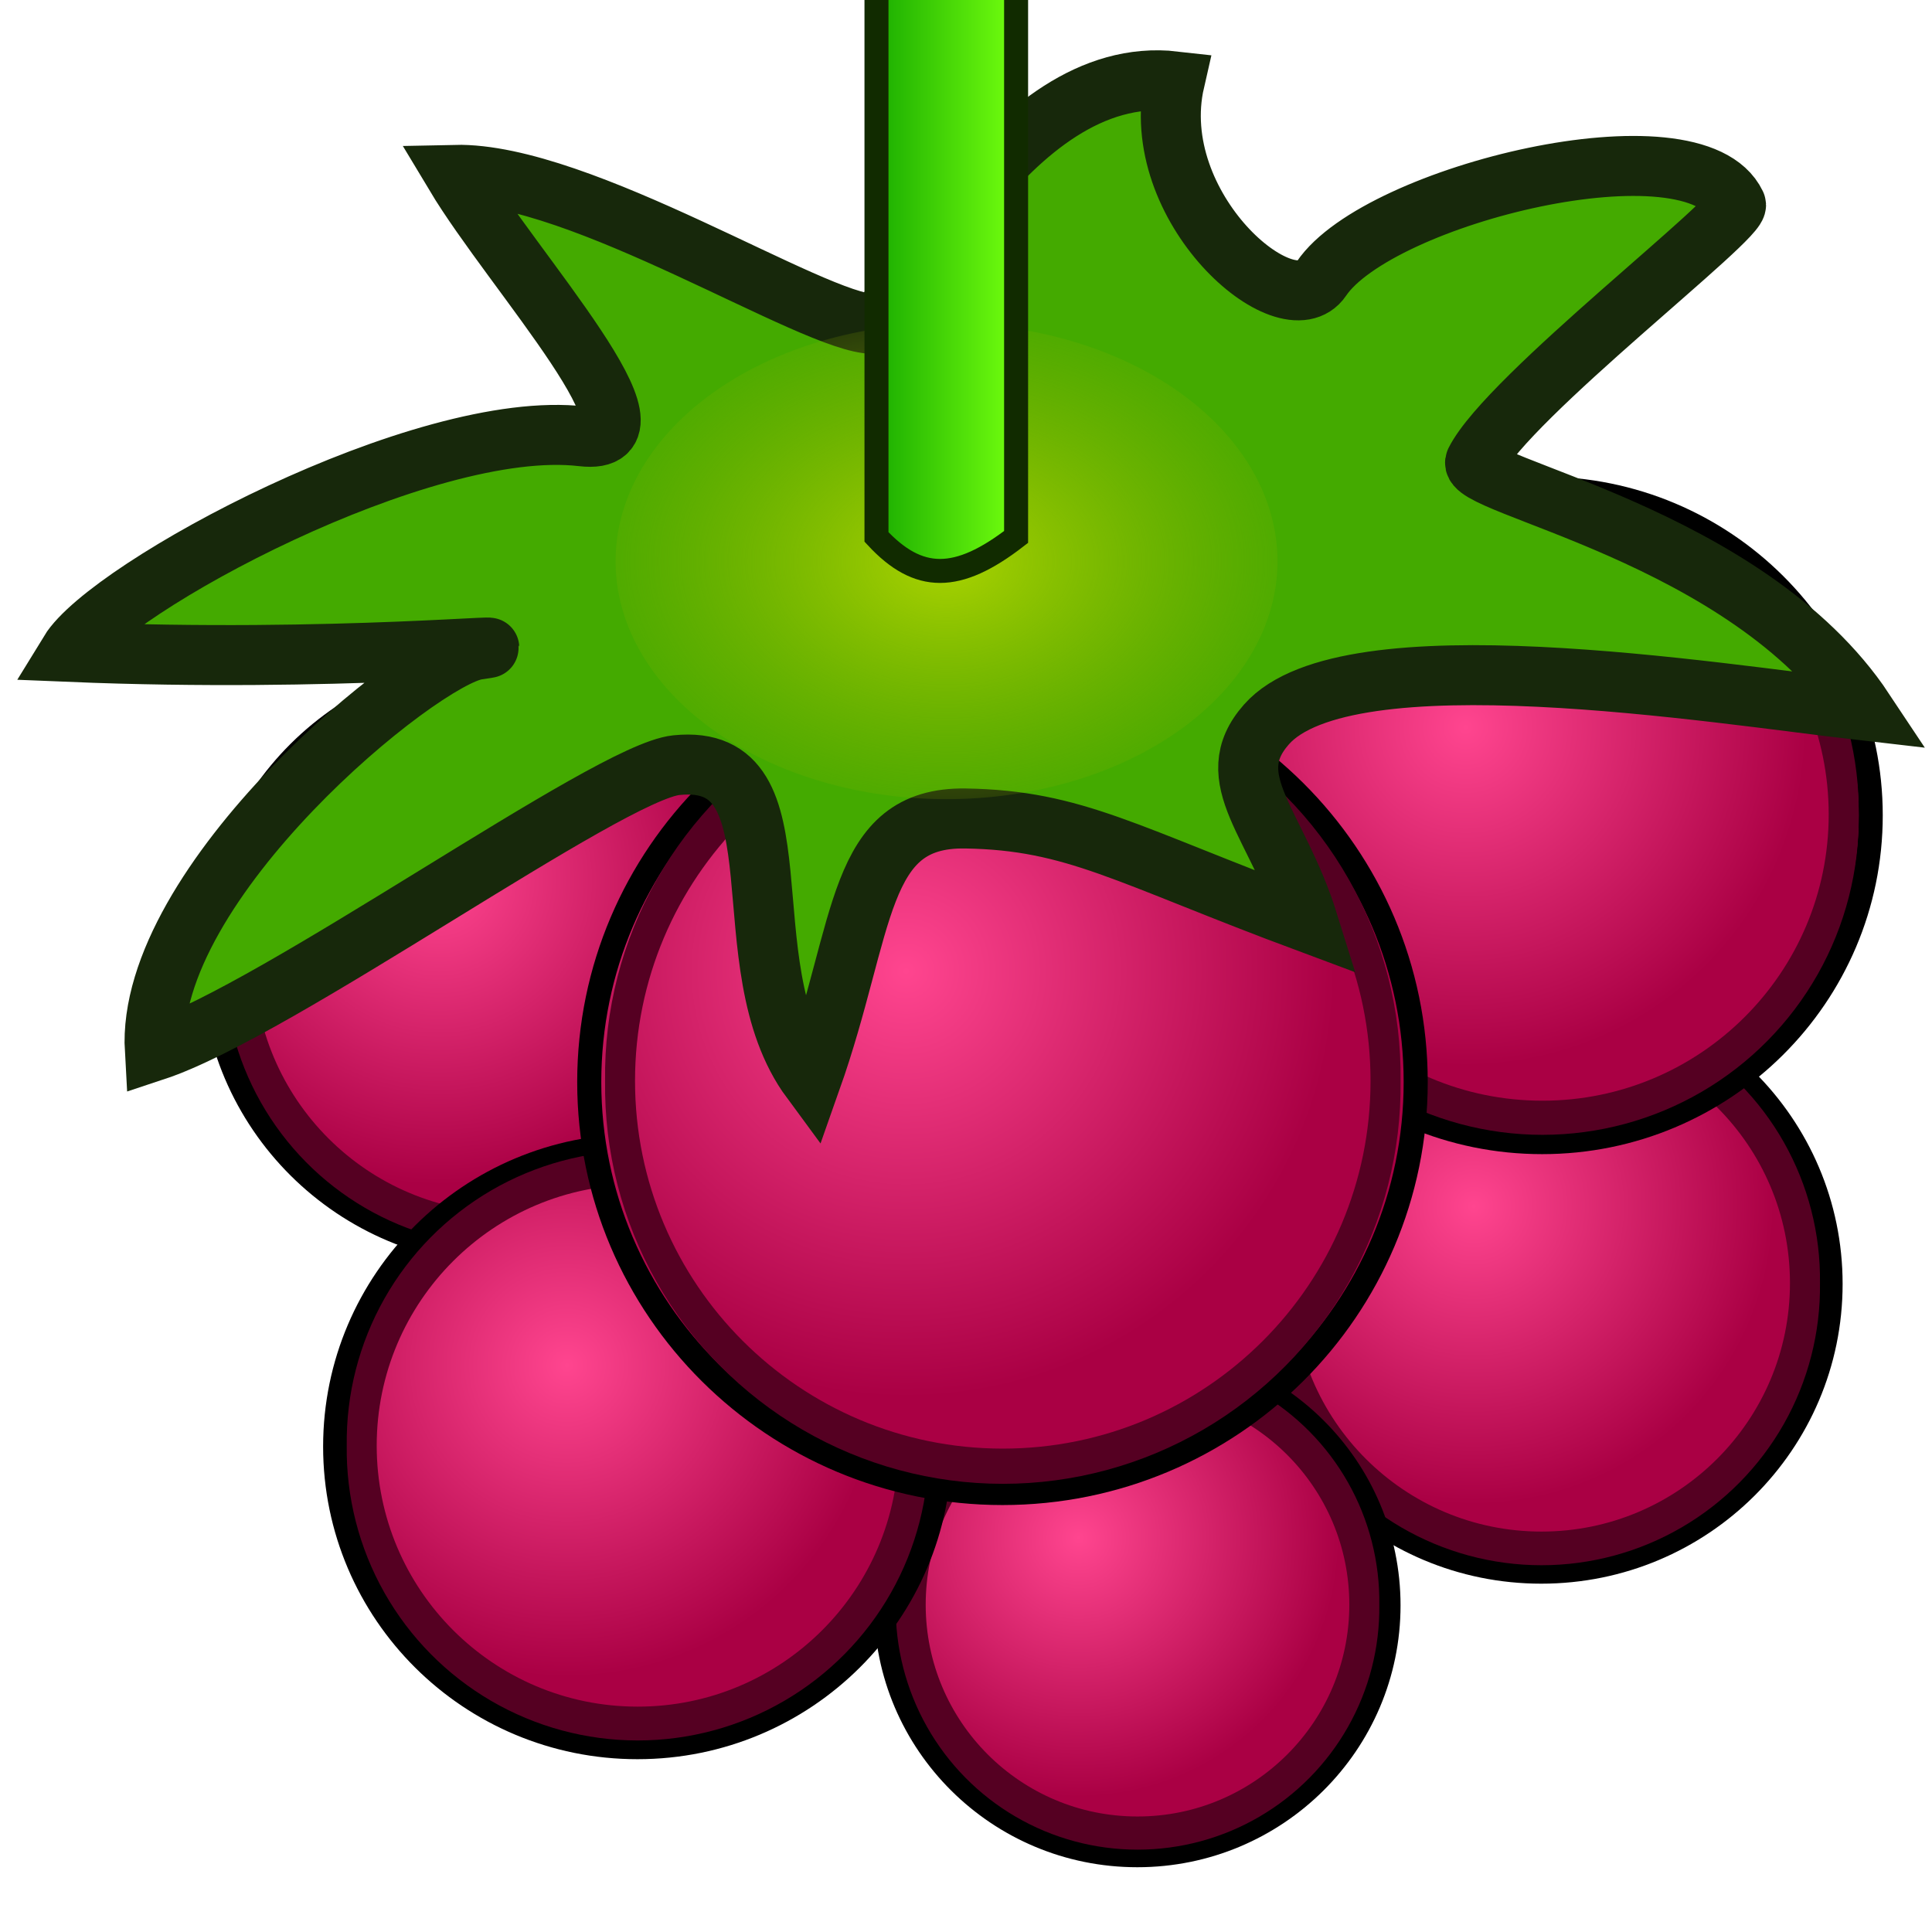
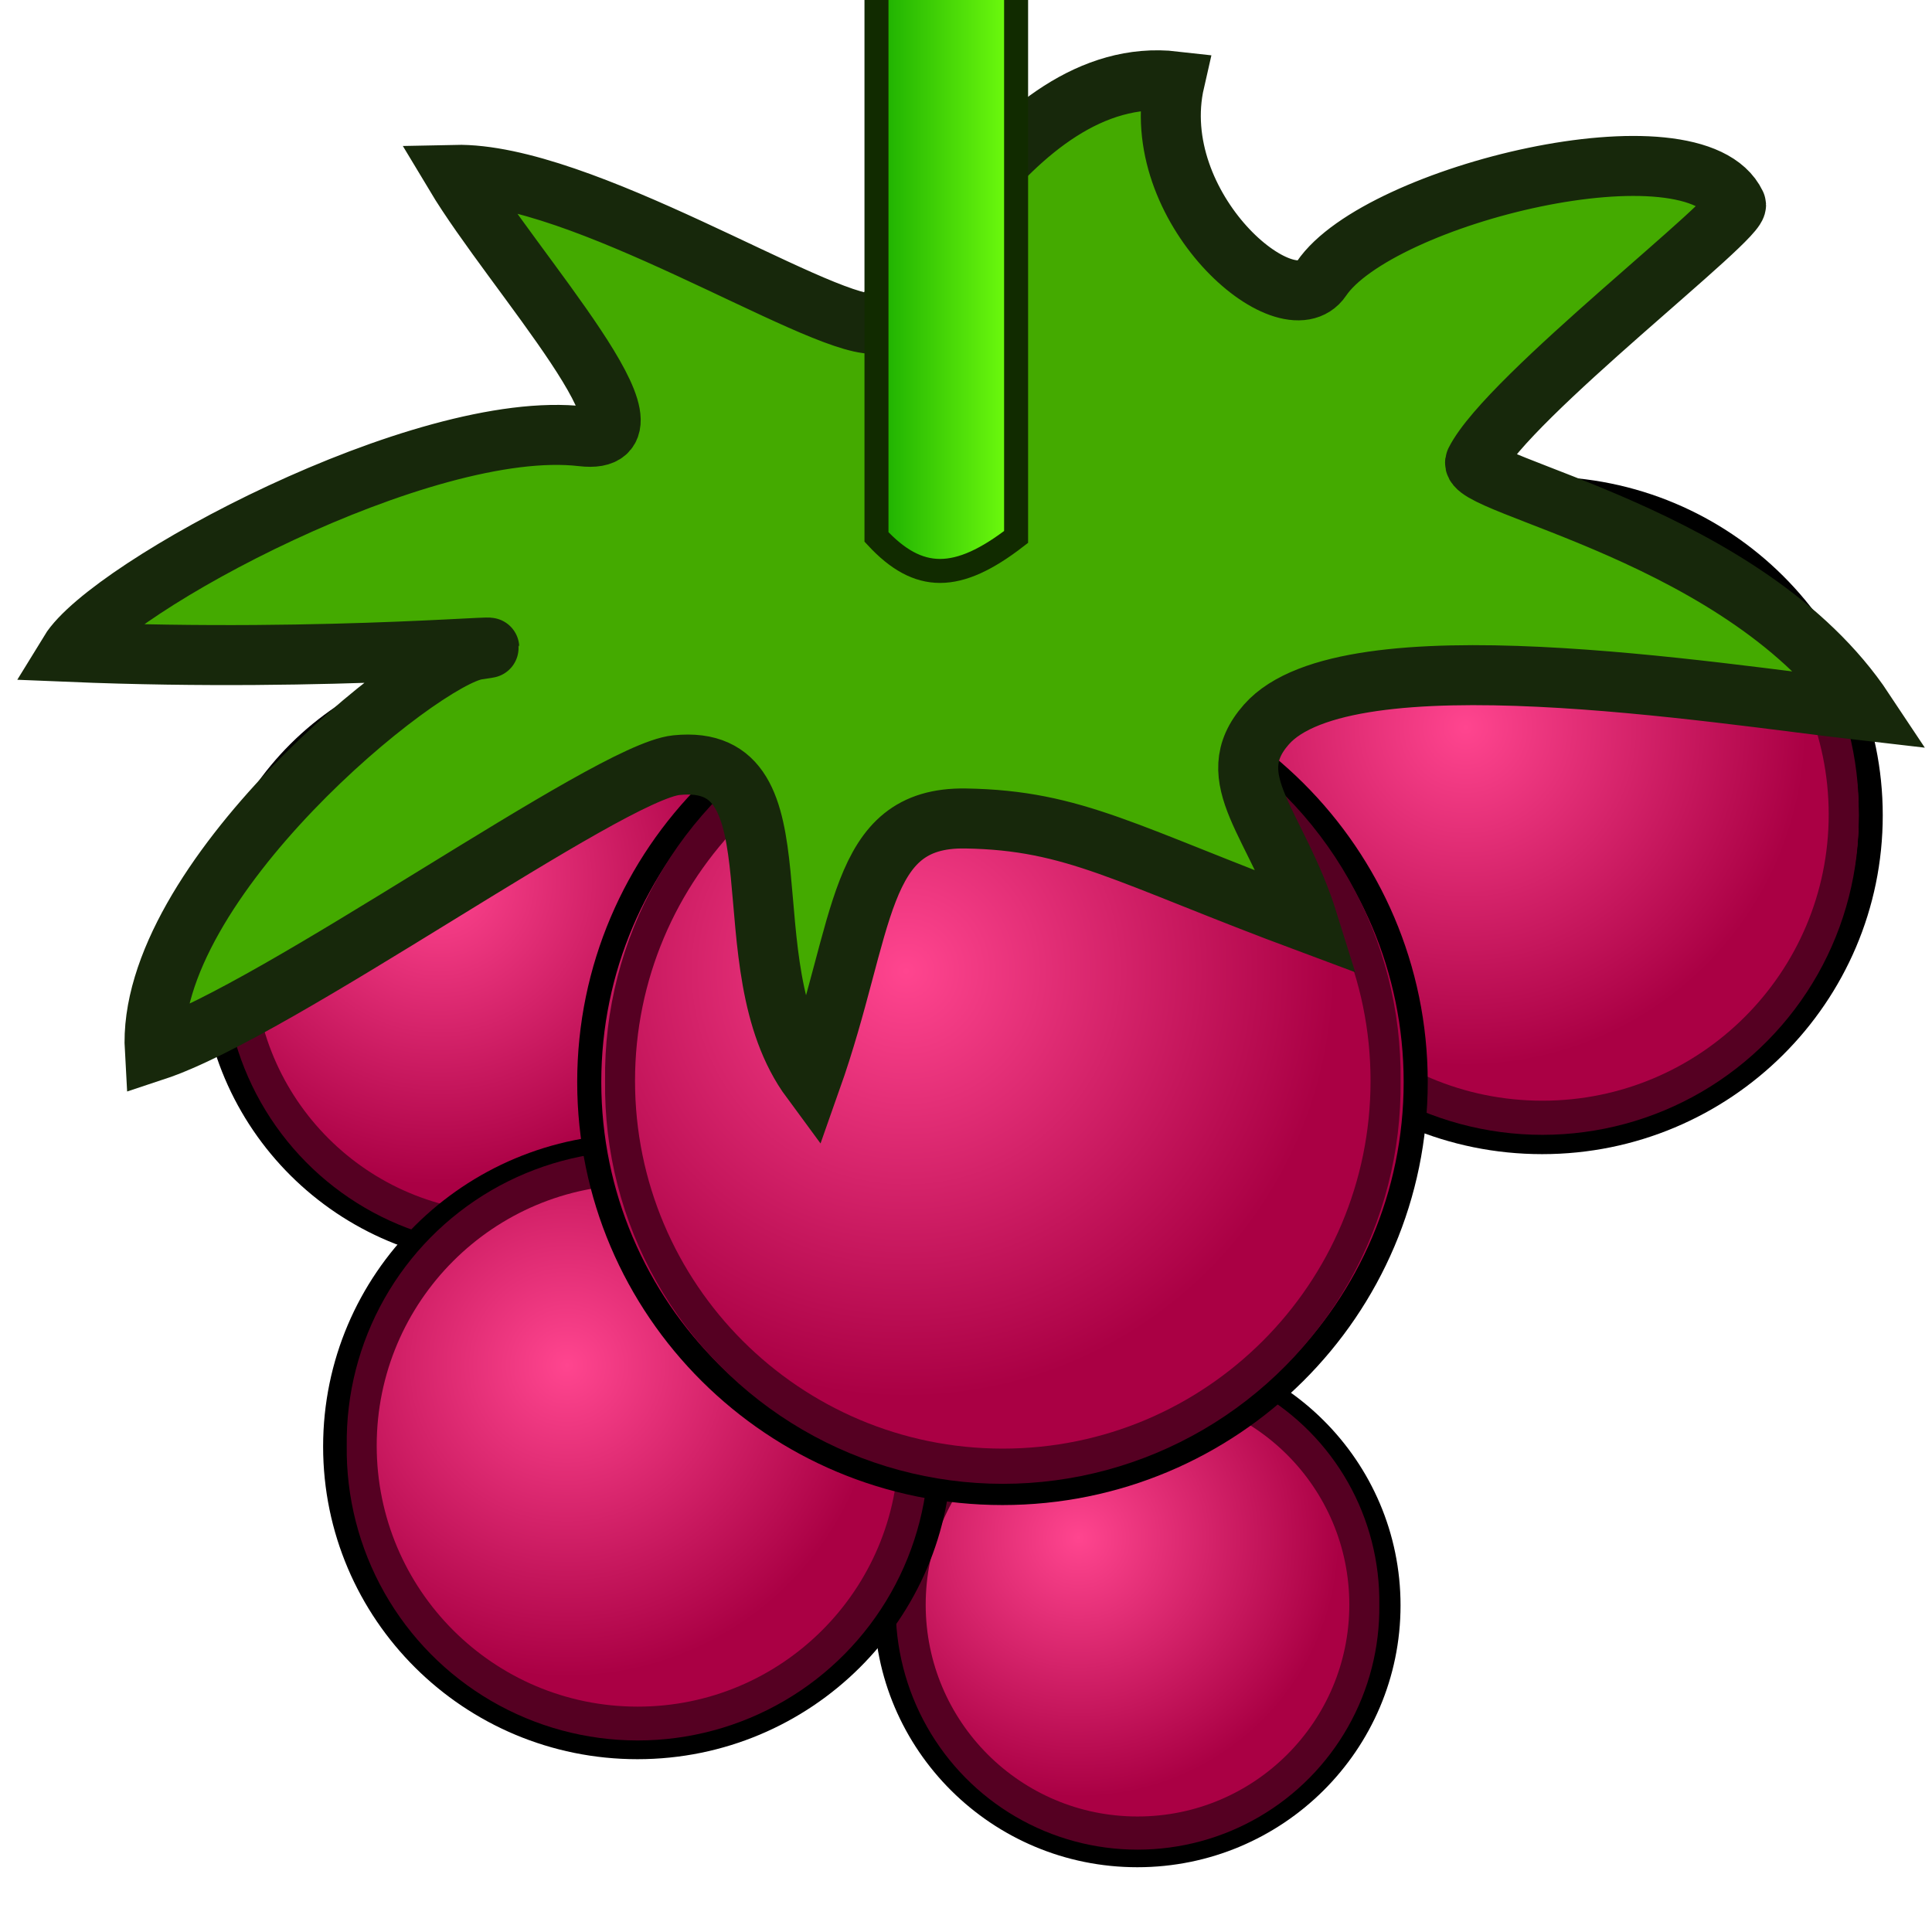
<svg xmlns="http://www.w3.org/2000/svg" xmlns:ns1="http://sodipodi.sourceforge.net/DTD/sodipodi-0.dtd" xmlns:ns2="http://www.inkscape.org/namespaces/inkscape" xmlns:xlink="http://www.w3.org/1999/xlink" width="128" height="128" id="svg2" ns1:version="0.32" ns2:version="0.47pre2 r22153" version="1.0" ns1:docname="berry.svg" ns2:output_extension="org.inkscape.output.svg.inkscape" ns2:export-filename="C:\Dateien\Desktop\Secret Maryo Chronicles\SMC\data\pixmaps\ground\jungle_1\berry_1.png" ns2:export-xdpi="90" ns2:export-ydpi="90">
  <defs id="defs4">
    <linearGradient id="linearGradient11055">
      <stop style="stop-color:#1aad00;stop-opacity:1;" offset="0" id="stop11057" />
      <stop style="stop-color:#72ff0e;stop-opacity:1;" offset="1" id="stop11059" />
    </linearGradient>
    <linearGradient id="linearGradient9102">
      <stop style="stop-color:#aad400;stop-opacity:1;" offset="0" id="stop9104" />
      <stop style="stop-color:#88aa00;stop-opacity:0;" offset="1" id="stop9106" />
    </linearGradient>
    <linearGradient id="linearGradient7077">
      <stop style="stop-color:#ff458f;stop-opacity:1;" offset="0" id="stop7079" />
      <stop style="stop-color:#aa0044;stop-opacity:1;" offset="1" id="stop7081" />
    </linearGradient>
    <filter ns2:collect="always" id="filter6100">
      <feGaussianBlur ns2:collect="always" stdDeviation="0.501" id="feGaussianBlur6102" />
    </filter>
    <clipPath clipPathUnits="userSpaceOnUse" id="clipPath6104">
      <path ns1:type="arc" style="opacity:1;fill:#aa0044;fill-opacity:1;fill-rule:evenodd;stroke:#000000;stroke-width:0.4;stroke-linecap:round;stroke-linejoin:miter;marker:none;marker-start:none;marker-mid:none;marker-end:none;stroke-miterlimit:4;stroke-dasharray:none;stroke-dashoffset:0;stroke-opacity:1;visibility:visible;display:inline;overflow:visible;enable-background:accumulate" id="path6106" ns1:cx="15.967677" ns1:cy="16.064646" ns1:rx="5.8505049" ns1:ry="5.8505049" d="M 21.818,16.065 A 5.851,5.851 0 1 1 10.117,16.065 A 5.851,5.851 0 1 1 21.818,16.065 z" />
    </clipPath>
    <radialGradient ns2:collect="always" xlink:href="#linearGradient7077" id="radialGradient8074" gradientUnits="userSpaceOnUse" cx="14.604" cy="14.485" fx="14.604" fy="14.485" r="6.073" />
    <radialGradient ns2:collect="always" xlink:href="#linearGradient7077" id="radialGradient8082" gradientUnits="userSpaceOnUse" cx="14.604" cy="14.485" fx="14.604" fy="14.485" r="6.073" />
    <radialGradient ns2:collect="always" xlink:href="#linearGradient7077" id="radialGradient8090" gradientUnits="userSpaceOnUse" cx="14.604" cy="14.485" fx="14.604" fy="14.485" r="6.073" />
    <radialGradient ns2:collect="always" xlink:href="#linearGradient7077" id="radialGradient8098" gradientUnits="userSpaceOnUse" cx="14.604" cy="14.485" fx="14.604" fy="14.485" r="6.073" />
    <radialGradient ns2:collect="always" xlink:href="#linearGradient7077" id="radialGradient8106" gradientUnits="userSpaceOnUse" cx="14.604" cy="14.485" fx="14.604" fy="14.485" r="6.073" />
    <radialGradient ns2:collect="always" xlink:href="#linearGradient7077" id="radialGradient8114" gradientUnits="userSpaceOnUse" cx="14.604" cy="14.485" fx="14.604" fy="14.485" r="6.073" />
    <radialGradient ns2:collect="always" xlink:href="#linearGradient9102" id="radialGradient9108" cx="-58.786" cy="26.972" fx="-58.786" fy="26.972" r="2.968" gradientUnits="userSpaceOnUse" />
    <linearGradient ns2:collect="always" xlink:href="#linearGradient11055" id="linearGradient11061" x1="-61.156" y1="12.954" x2="-58.828" y2="12.954" gradientUnits="userSpaceOnUse" gradientTransform="matrix(3.975,0,0,3.975,301.149,-67.465)" />
  </defs>
  <ns1:namedview id="base" pagecolor="#ffffff" bordercolor="#666666" borderopacity="1.0" ns2:pageopacity="0.0" ns2:pageshadow="2" ns2:zoom="2" ns2:cx="21.193954" ns2:cy="97.732684" ns2:document-units="px" ns2:current-layer="layer1" width="32px" height="32px" ns2:window-width="1024" ns2:window-height="696" ns2:window-x="114" ns2:window-y="58" showgrid="false" ns2:window-maximized="0" />
  <g ns2:label="Ebene 1" ns2:groupmode="layer" id="layer1">
    <g id="g8084" transform="matrix(3.5,0,0,3.5,55.135,37.147)">
-       <path transform="matrix(0.936,0,0,0.931,-1.523,-1.266)" d="m 21.818,16.065 c 0,3.231 -2.619,5.851 -5.851,5.851 -3.231,0 -5.851,-2.619 -5.851,-5.851 0,-3.231 2.619,-5.851 5.851,-5.851 3.231,0 5.851,2.619 5.851,5.851 z" ns1:ry="5.8505049" ns1:rx="5.8505049" ns1:cy="16.064646" ns1:cx="15.967677" id="path8086" style="fill:url(#radialGradient8090);fill-opacity:1;fill-rule:evenodd;stroke:#000000;stroke-width:0.487;stroke-linecap:round;stroke-linejoin:miter;marker:none;marker-start:none;marker-mid:none;marker-end:none;stroke-miterlimit:4;stroke-dasharray:none;stroke-dashoffset:0;stroke-opacity:1;visibility:visible;display:inline;overflow:visible;enable-background:accumulate" ns1:type="arc" />
-       <path clip-path="url(#clipPath6104)" transform="matrix(0.901,0,0,0.901,-0.96,-0.8)" d="m 21.818,16.065 c 0,3.231 -2.619,5.851 -5.851,5.851 -3.231,0 -5.851,-2.619 -5.851,-5.851 0,-3.231 2.619,-5.851 5.851,-5.851 3.231,0 5.851,2.619 5.851,5.851 z" ns1:ry="5.8505049" ns1:rx="5.8505049" ns1:cy="16.064646" ns1:cx="15.967677" id="path8088" style="fill:none;fill-opacity:1;fill-rule:evenodd;stroke:#550022;stroke-width:1.261;stroke-linecap:round;stroke-linejoin:miter;marker:none;marker-start:none;marker-mid:none;marker-end:none;stroke-miterlimit:4;stroke-dasharray:none;stroke-dashoffset:0;stroke-opacity:1;visibility:visible;display:inline;overflow:visible;filter:url(#filter6100);enable-background:accumulate" ns1:type="arc" />
-     </g>
+       </g>
    <g id="g8070" transform="matrix(3.975,0,0,3.975,48.819,-0.4)">
      <path transform="matrix(0.936,0,0,0.931,-1.523,-1.266)" d="m 21.818,16.065 c 0,3.231 -2.619,5.851 -5.851,5.851 -3.231,0 -5.851,-2.619 -5.851,-5.851 0,-3.231 2.619,-5.851 5.851,-5.851 3.231,0 5.851,2.619 5.851,5.851 z" ns1:ry="5.8505049" ns1:rx="5.8505049" ns1:cy="16.064646" ns1:cx="15.967677" id="path3151" style="fill:url(#radialGradient8074);fill-opacity:1;fill-rule:evenodd;stroke:#000000;stroke-width:0.428;stroke-linecap:round;stroke-linejoin:miter;marker:none;marker-start:none;marker-mid:none;marker-end:none;stroke-miterlimit:4;stroke-dasharray:none;stroke-dashoffset:0;stroke-opacity:1;visibility:visible;display:inline;overflow:visible;enable-background:accumulate" ns1:type="arc" />
      <path clip-path="url(#clipPath6104)" transform="matrix(0.901,0,0,0.901,-0.96,-0.8)" d="m 21.818,16.065 c 0,3.231 -2.619,5.851 -5.851,5.851 -3.231,0 -5.851,-2.619 -5.851,-5.851 0,-3.231 2.619,-5.851 5.851,-5.851 3.231,0 5.851,2.619 5.851,5.851 z" ns1:ry="5.8505049" ns1:rx="5.8505049" ns1:cy="16.064646" ns1:cx="15.967677" id="path4124" style="fill:none;fill-opacity:1;fill-rule:evenodd;stroke:#550022;stroke-width:1.11;stroke-linecap:round;stroke-linejoin:miter;marker:none;marker-start:none;marker-mid:none;marker-end:none;stroke-miterlimit:4;stroke-dasharray:none;stroke-dashoffset:0;stroke-opacity:1;visibility:visible;display:inline;overflow:visible;filter:url(#filter6100);enable-background:accumulate" ns1:type="arc" />
    </g>
    <g id="g8092" transform="matrix(3.039,0,0,3.039,34.56,64.757)">
      <path transform="matrix(0.936,0,0,0.931,-1.523,-1.266)" d="m 21.818,16.065 c 0,3.231 -2.619,5.851 -5.851,5.851 -3.231,0 -5.851,-2.619 -5.851,-5.851 0,-3.231 2.619,-5.851 5.851,-5.851 3.231,0 5.851,2.619 5.851,5.851 z" ns1:ry="5.8505049" ns1:rx="5.8505049" ns1:cy="16.064646" ns1:cx="15.967677" id="path8094" style="fill:url(#radialGradient8098);fill-opacity:1;fill-rule:evenodd;stroke:#000000;stroke-width:0.56;stroke-linecap:round;stroke-linejoin:miter;marker:none;marker-start:none;marker-mid:none;marker-end:none;stroke-miterlimit:4;stroke-dasharray:none;stroke-dashoffset:0;stroke-opacity:1;visibility:visible;display:inline;overflow:visible;enable-background:accumulate" ns1:type="arc" />
      <path clip-path="url(#clipPath6104)" transform="matrix(0.901,0,0,0.901,-0.96,-0.8)" d="m 21.818,16.065 c 0,3.231 -2.619,5.851 -5.851,5.851 -3.231,0 -5.851,-2.619 -5.851,-5.851 0,-3.231 2.619,-5.851 5.851,-5.851 3.231,0 5.851,2.619 5.851,5.851 z" ns1:ry="5.8505049" ns1:rx="5.8505049" ns1:cy="16.064646" ns1:cx="15.967677" id="path8096" style="fill:none;fill-opacity:1;fill-rule:evenodd;stroke:#550022;stroke-width:1.452;stroke-linecap:round;stroke-linejoin:miter;marker:none;marker-start:none;marker-mid:none;marker-end:none;stroke-miterlimit:4;stroke-dasharray:none;stroke-dashoffset:0;stroke-opacity:1;visibility:visible;display:inline;overflow:visible;filter:url(#filter6100);enable-background:accumulate" ns1:type="arc" />
    </g>
    <g id="g8108" transform="matrix(3.568,0,0,3.568,-14.255,14.733)">
      <path transform="matrix(0.936,0,0,0.931,-1.523,-1.266)" d="m 21.818,16.065 c 0,3.231 -2.619,5.851 -5.851,5.851 -3.231,0 -5.851,-2.619 -5.851,-5.851 0,-3.231 2.619,-5.851 5.851,-5.851 3.231,0 5.851,2.619 5.851,5.851 z" ns1:ry="5.8505049" ns1:rx="5.8505049" ns1:cy="16.064646" ns1:cx="15.967677" id="path8110" style="fill:url(#radialGradient8114);fill-opacity:1;fill-rule:evenodd;stroke:#000000;stroke-width:0.477;stroke-linecap:round;stroke-linejoin:miter;marker:none;marker-start:none;marker-mid:none;marker-end:none;stroke-miterlimit:4;stroke-dasharray:none;stroke-dashoffset:0;stroke-opacity:1;visibility:visible;display:inline;overflow:visible;enable-background:accumulate" ns1:type="arc" />
      <path clip-path="url(#clipPath6104)" transform="matrix(0.901,0,0,0.901,-0.96,-0.8)" d="m 21.818,16.065 c 0,3.231 -2.619,5.851 -5.851,5.851 -3.231,0 -5.851,-2.619 -5.851,-5.851 0,-3.231 2.619,-5.851 5.851,-5.851 3.231,0 5.851,2.619 5.851,5.851 z" ns1:ry="5.8505049" ns1:rx="5.8505049" ns1:cy="16.064646" ns1:cx="15.967677" id="path8112" style="fill:none;fill-opacity:1;fill-rule:evenodd;stroke:#550022;stroke-width:1.237;stroke-linecap:round;stroke-linejoin:miter;marker:none;marker-start:none;marker-mid:none;marker-end:none;stroke-miterlimit:4;stroke-dasharray:none;stroke-dashoffset:0;stroke-opacity:1;visibility:visible;display:inline;overflow:visible;filter:url(#filter6100);enable-background:accumulate" ns1:type="arc" />
    </g>
    <g id="g8100" transform="matrix(3.657,0,0,3.657,-6.852,45.771)">
      <path transform="matrix(0.936,0,0,0.931,-1.523,-1.266)" d="m 21.818,16.065 c 0,3.231 -2.619,5.851 -5.851,5.851 -3.231,0 -5.851,-2.619 -5.851,-5.851 0,-3.231 2.619,-5.851 5.851,-5.851 3.231,0 5.851,2.619 5.851,5.851 z" ns1:ry="5.8505049" ns1:rx="5.8505049" ns1:cy="16.064646" ns1:cx="15.967677" id="path8102" style="fill:url(#radialGradient8106);fill-opacity:1;fill-rule:evenodd;stroke:#000000;stroke-width:0.466;stroke-linecap:round;stroke-linejoin:miter;marker:none;marker-start:none;marker-mid:none;marker-end:none;stroke-miterlimit:4;stroke-dasharray:none;stroke-dashoffset:0;stroke-opacity:1;visibility:visible;display:inline;overflow:visible;enable-background:accumulate" ns1:type="arc" />
      <path clip-path="url(#clipPath6104)" transform="matrix(0.901,0,0,0.901,-0.96,-0.8)" d="m 21.818,16.065 c 0,3.231 -2.619,5.851 -5.851,5.851 -3.231,0 -5.851,-2.619 -5.851,-5.851 0,-3.231 2.619,-5.851 5.851,-5.851 3.231,0 5.851,2.619 5.851,5.851 z" ns1:ry="5.8505049" ns1:rx="5.8505049" ns1:cy="16.064646" ns1:cx="15.967677" id="path8104" style="fill:none;fill-opacity:1;fill-rule:evenodd;stroke:#550022;stroke-width:1.207;stroke-linecap:round;stroke-linejoin:miter;marker:none;marker-start:none;marker-mid:none;marker-end:none;stroke-miterlimit:4;stroke-dasharray:none;stroke-dashoffset:0;stroke-opacity:1;visibility:visible;display:inline;overflow:visible;filter:url(#filter6100);enable-background:accumulate" ns1:type="arc" />
    </g>
    <g id="g8076" transform="matrix(4.999,0,0,4.999,-0.681,3.25)">
      <path transform="matrix(0.936,0,0,0.931,-1.523,-1.266)" d="m 21.818,16.065 c 0,3.231 -2.619,5.851 -5.851,5.851 -3.231,0 -5.851,-2.619 -5.851,-5.851 0,-3.231 2.619,-5.851 5.851,-5.851 3.231,0 5.851,2.619 5.851,5.851 z" ns1:ry="5.8505049" ns1:rx="5.8505049" ns1:cy="16.064646" ns1:cx="15.967677" id="path8078" style="fill:url(#radialGradient8082);fill-opacity:1;fill-rule:evenodd;stroke:#000000;stroke-width:0.341;stroke-linecap:round;stroke-linejoin:miter;marker:none;marker-start:none;marker-mid:none;marker-end:none;stroke-miterlimit:4;stroke-dasharray:none;stroke-dashoffset:0;stroke-opacity:1;visibility:visible;display:inline;overflow:visible;enable-background:accumulate" ns1:type="arc" />
      <path clip-path="url(#clipPath6104)" transform="matrix(0.901,0,0,0.901,-0.96,-0.8)" d="m 21.818,16.065 c 0,3.231 -2.619,5.851 -5.851,5.851 -3.231,0 -5.851,-2.619 -5.851,-5.851 0,-3.231 2.619,-5.851 5.851,-5.851 3.231,0 5.851,2.619 5.851,5.851 z" ns1:ry="5.8505049" ns1:rx="5.8505049" ns1:cy="16.064646" ns1:cx="15.967677" id="path8080" style="fill:none;fill-opacity:1;fill-rule:evenodd;stroke:#550022;stroke-width:0.883;stroke-linecap:round;stroke-linejoin:miter;marker:none;marker-start:none;marker-mid:none;marker-end:none;stroke-miterlimit:4;stroke-dasharray:none;stroke-dashoffset:0;stroke-opacity:1;visibility:visible;display:inline;overflow:visible;filter:url(#filter6100);enable-background:accumulate" ns1:type="arc" />
    </g>
    <path style="fill:#44aa00;fill-opacity:1;fill-rule:evenodd;stroke:#17280b;stroke-width:3.975;stroke-linecap:round;stroke-linejoin:miter;marker:none;marker-start:none;marker-mid:none;marker-end:none;stroke-miterlimit:4;stroke-dashoffset:0;stroke-opacity:1;visibility:visible;display:inline;overflow:visible;enable-background:accumulate" d="M 57.849,21.457 C 59.469,21.457 66.708,4.112 77.825,5.387 C 75.91,13.746 85.291,21.807 87.548,18.462 C 91.312,12.884 112.259,7.759 115.004,13.533 C 115.554,14.292 99.927,26.249 97.751,30.561 C 96.942,32.163 115.755,35.39 123.508,47.076 C 113.513,45.933 89.244,41.954 83.908,47.993 C 80.708,51.613 84.627,54.537 86.683,61.136 C 74.559,56.62 71.223,54.345 63.972,54.226 C 56.72,54.108 57.372,61.285 53.737,71.563 C 48.047,63.854 53.483,49.8 44.81,50.694 C 40.293,51.159 18.47,66.899 10.256,69.615 C 9.604,58.445 27.901,43.557 31.639,43.041 C 35.854,42.458 22.352,43.925 4.603,43.19 C 7.215,38.918 28.013,27.669 38.577,28.908 C 44.775,29.636 34.026,18.044 30.153,11.584 C 38.468,11.402 53.949,21.456 57.849,21.457 z" id="path8116" ns1:nodetypes="ccscscscscscscscs" />
-     <path ns1:type="arc" style="opacity:1;fill:url(#radialGradient9108);fill-opacity:1;fill-rule:evenodd;stroke:none;stroke-width:1;stroke-linecap:round;stroke-linejoin:miter;marker:none;marker-start:none;marker-mid:none;marker-end:none;stroke-miterlimit:4;stroke-dasharray:none;stroke-dashoffset:0;stroke-opacity:1;visibility:visible;display:inline;overflow:visible;enable-background:accumulate" id="path8119" ns1:cx="-58.785572" ns1:cy="26.971685" ns1:rx="2.4684455" ns1:ry="2.4684455" d="M -56.317,26.972 A 2.468,2.468 0 1 1 -61.254,26.972 A 2.468,2.468 0 1 1 -56.317,26.972 z" transform="matrix(8.882,0,0,6.384,584.843,-135.002)" />
    <path style="fill:url(#linearGradient11061);fill-opacity:1;fill-rule:evenodd;stroke:#112b00;stroke-width:1.59;stroke-linecap:round;stroke-linejoin:miter;marker:none;marker-start:none;marker-mid:none;marker-end:none;stroke-miterlimit:4;stroke-dasharray:none;stroke-dashoffset:0;stroke-opacity:1;visibility:visible;display:inline;overflow:visible;enable-background:accumulate" d="M 58.069,-69.778 L 67.319,-69.778 L 67.319,35.574 C 63.435,38.577 60.849,38.576 58.069,35.574 L 58.069,-69.778 z" id="rect10083" ns1:nodetypes="ccccc" />
  </g>
</svg>